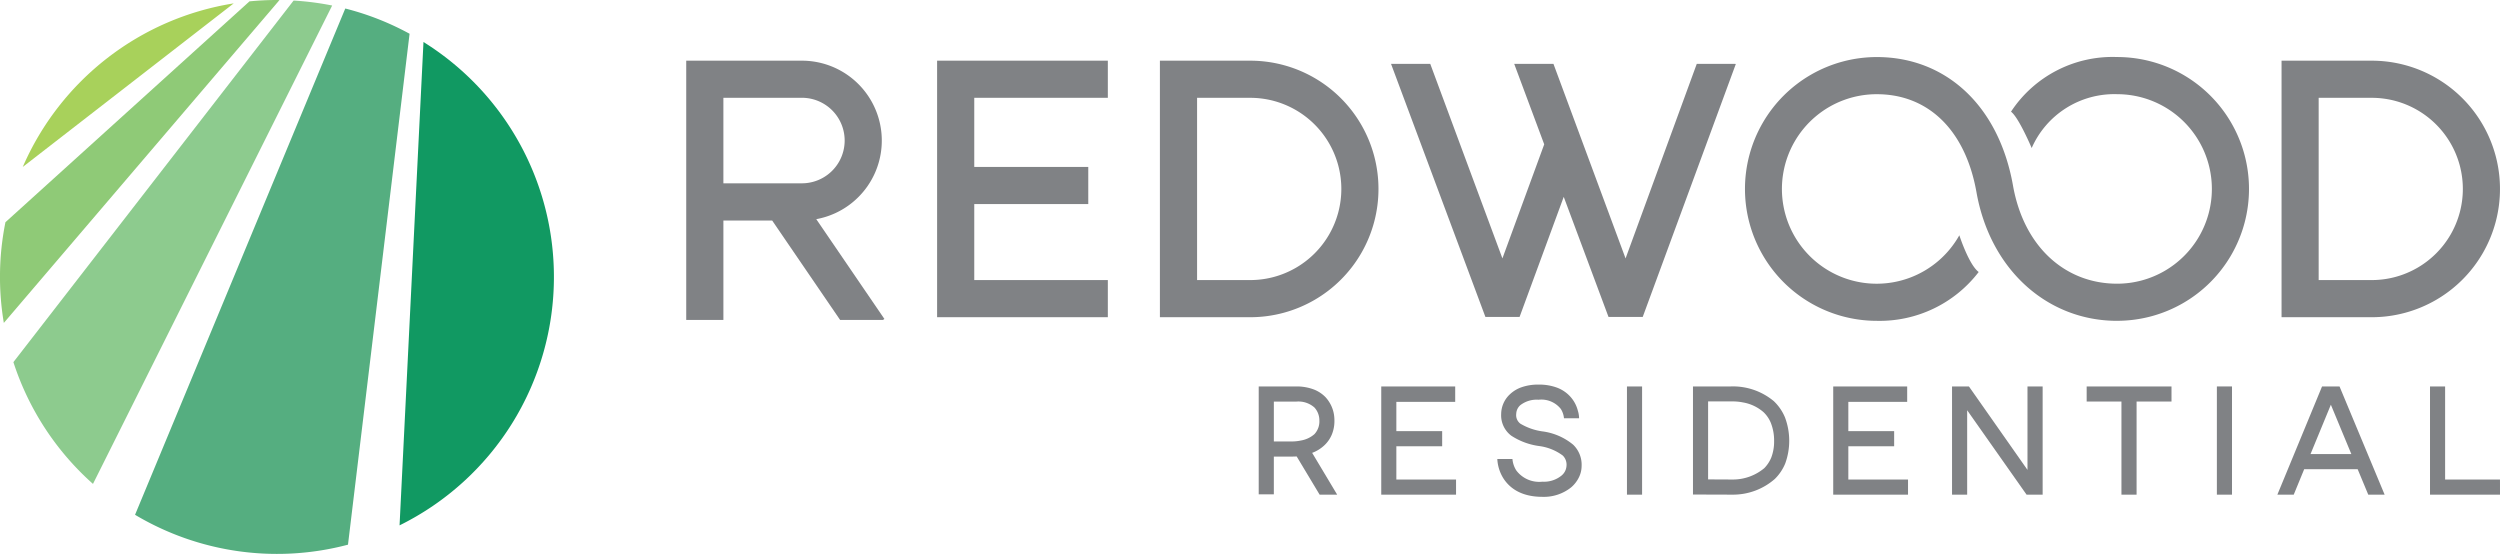
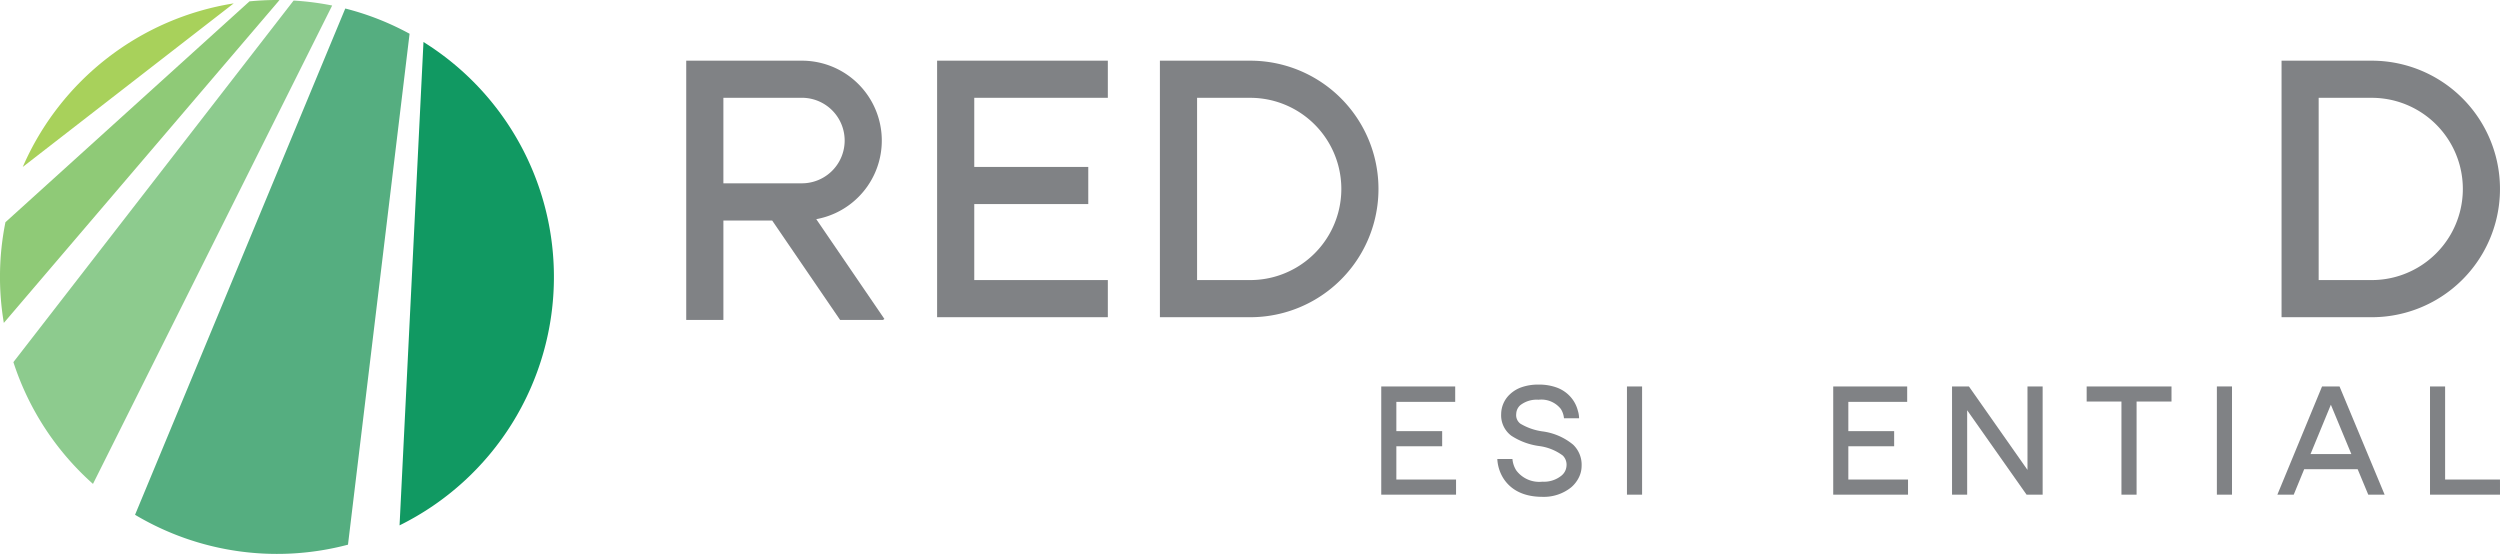
<svg xmlns="http://www.w3.org/2000/svg" width="311.012" height="68.91" viewBox="0 0 311.012 68.91">
  <g id="Group_5" data-name="Group 5" transform="translate(-216 -266.118)">
    <g id="Group_2" data-name="Group 2" transform="translate(301.369 273.217)">
      <path id="Path_1" data-name="Path 1" d="M394.261,306.77H383.027V274.856h11.234a15.957,15.957,0,0,1,0,31.914Zm-6.61-4.621h6.61a11.336,11.336,0,0,0,0-22.673h-6.61Z" transform="translate(-324.098 -274.406)" fill="#808285" />
      <path id="Path_2" data-name="Path 2" d="M555.761,306.77H544.544V274.856h11.217a15.957,15.957,0,1,1,0,31.914Zm-6.6-4.621h6.6a11.336,11.336,0,0,0,0-22.673h-6.6Z" transform="translate(-346.077 -274.406)" fill="#808285" />
      <path id="Path_3" data-name="Path 3" d="M372.183,279.476v-4.62h-21.24V306.77h21.24v-4.622H355.566v-9.458h14.183v-4.617H355.566v-8.6Z" transform="translate(-319.732 -274.406)" fill="#808285" />
      <path id="Path_4" data-name="Path 4" d="M330.995,294.572a9.939,9.939,0,0,0-1.788-19.716h-14.39v32.249h4.624V294.743h6.07l8.448,12.363H339.3l.171-.119Zm-11.555-15.1h9.767a5.32,5.32,0,1,1,0,10.64H319.44Z" transform="translate(-314.816 -274.406)" fill="#808285" />
      <g id="Group_1" data-name="Group 1" transform="translate(185.666 1.892)">
-         <path id="Path_5" data-name="Path 5" d="M529.726,276.525" transform="translate(-529.726 -276.525)" fill="#808285" />
-       </g>
-       <path id="Path_6" data-name="Path 6" d="M513.575,307.149c-8.6,0-15.774-6.264-17.5-16.005-1.4-7.866-6.12-12.188-12.391-12.188a11.788,11.788,0,1,0,10.26,17.551s1.184,3.662,2.407,4.567a15.515,15.515,0,0,1-12.667,6.075,16.407,16.407,0,1,1,0-32.814c8.51,0,15.16,5.96,16.938,16,1.355,7.629,6.515,12.194,12.95,12.194a11.788,11.788,0,1,0,0-23.576,11.225,11.225,0,0,0-10.628,6.7s-1.615-3.821-2.572-4.522a15.117,15.117,0,0,1,13.2-6.8,16.407,16.407,0,1,1,0,32.814Z" transform="translate(-335.562 -274.335)" fill="#808285" />
-       <path id="Path_7" data-name="Path 7" d="M459.142,275.319h-4.8l-8.856,24.2-8.97-24.2h-4.883l3.732,10.008-5.2,14.19-8.977-24.2H416.31L428.05,306.8H432.3l5.494-14.941,5.571,14.941h4.255L459.2,275.34Z" transform="translate(-328.627 -274.469)" fill="#808285" />
+         </g>
    </g>
    <g id="Group_3" data-name="Group 3" transform="translate(372.591 313.971)">
-       <path id="Path_8" data-name="Path 8" d="M404.833,335.228l-2.856-4.755c-.291.017-.5.017-.547.017h-2.293v4.7h-1.882V321.765h4.7a5.993,5.993,0,0,1,2.156.377,4.071,4.071,0,0,1,1.453.958,4.2,4.2,0,0,1,1.01,1.933,4.624,4.624,0,0,1,.1.975,4.4,4.4,0,0,1-.325,1.745,3.9,3.9,0,0,1-.872,1.283,4.5,4.5,0,0,1-1.574.992l3.113,5.2Zm-2.308-6.739a3.435,3.435,0,0,0,1.66-.787,2.315,2.315,0,0,0,.616-1.693v-.052a2.36,2.36,0,0,0-.616-1.573,3,3,0,0,0-2.225-.736h-2.822v4.962h2.327A5.581,5.581,0,0,0,402.525,328.488Z" transform="translate(-397.256 -321.543)" fill="#808285" />
      <path id="Path_9" data-name="Path 9" d="M424.205,333.346v1.882H414.9V321.765h9.2v1.916h-7.322v3.644h5.7v1.882h-5.7v4.139Z" transform="translate(-399.657 -321.543)" fill="#808285" />
      <path id="Path_10" data-name="Path 10" d="M442.1,331.652a3.2,3.2,0,0,1-.342,1.4,3.873,3.873,0,0,1-.958,1.232,5.426,5.426,0,0,1-3.576,1.18c-2.856,0-4.225-1.283-4.892-2.36a5,5,0,0,1-.719-2.344h1.882a3.134,3.134,0,0,0,.479,1.419,3.561,3.561,0,0,0,3.25,1.4,3.447,3.447,0,0,0,2.345-.735,1.687,1.687,0,0,0,.649-1.2,1.6,1.6,0,0,0-.461-1.317,6.276,6.276,0,0,0-2.924-1.18,8.372,8.372,0,0,1-3.473-1.283,3.169,3.169,0,0,1-1.267-2.72,3.391,3.391,0,0,1,1.077-2.428,4,4,0,0,1,1.472-.89,6.184,6.184,0,0,1,2.1-.325,6.381,6.381,0,0,1,2.292.377,4.252,4.252,0,0,1,1.539.992,4.106,4.106,0,0,1,1.061,1.882,3.336,3.336,0,0,1,.153.941h-1.88a2.622,2.622,0,0,0-.394-1.163,3.083,3.083,0,0,0-2.771-1.146,3.317,3.317,0,0,0-2.276.684,1.51,1.51,0,0,0-.5,1.077,1.325,1.325,0,0,0,.513,1.215,7.294,7.294,0,0,0,2.72.958,7.5,7.5,0,0,1,3.85,1.66A3.465,3.465,0,0,1,442.1,331.652Z" transform="translate(-401.931 -321.508)" fill="#808285" />
      <path id="Path_11" data-name="Path 11" d="M452.165,335.228h-1.882V321.765h1.882Z" transform="translate(-404.472 -321.543)" fill="#808285" />
-       <path id="Path_12" data-name="Path 12" d="M464.782,335.227h-.05l-4.944-.016V321.765h4.687a7.927,7.927,0,0,1,5.371,1.831,5.917,5.917,0,0,1,1.387,2.018,8.259,8.259,0,0,1,.033,5.731,5.73,5.73,0,0,1-1.3,1.933A7.883,7.883,0,0,1,464.782,335.227Zm-.017-1.882a6.09,6.09,0,0,0,3.9-1.419,4.187,4.187,0,0,0,.857-1.3,5.544,5.544,0,0,0,.359-2.07,5.917,5.917,0,0,0-.394-2.224,3.807,3.807,0,0,0-.923-1.368,5.21,5.21,0,0,0-2.584-1.215,6.455,6.455,0,0,0-1.42-.119h-2.89v9.7Z" transform="translate(-405.765 -321.543)" fill="#808285" />
      <path id="Path_13" data-name="Path 13" d="M489.291,333.346v1.882h-9.306V321.765h9.2v1.916h-7.321v3.644h5.7v1.882h-5.7v4.139Z" transform="translate(-408.514 -321.543)" fill="#808285" />
      <path id="Path_14" data-name="Path 14" d="M508.366,321.765v13.462h-2l-7.39-10.5v10.5h-1.882V321.765h2.1l7.286,10.383V321.765Z" transform="translate(-410.842 -321.543)" fill="#808285" />
      <path id="Path_15" data-name="Path 15" d="M527.033,323.647h-4.344v11.581h-1.883V323.647h-4.327v-1.882h10.555Z" transform="translate(-413.479 -321.543)" fill="#808285" />
      <path id="Path_16" data-name="Path 16" d="M537.112,335.228H535.23V321.765h1.882Z" transform="translate(-416.031 -321.543)" fill="#808285" />
      <path id="Path_17" data-name="Path 17" d="M543.942,335.228l5.559-13.462h2.173l5.611,13.462h-2.036l-1.317-3.165h-6.654l-1.3,3.165Zm4.123-5.046h5.081l-2.549-6.141Z" transform="translate(-417.217 -321.543)" fill="#808285" />
      <path id="Path_18" data-name="Path 18" d="M574.628,335.228h-8.707V321.765H567.8v11.581h6.826Z" transform="translate(-420.207 -321.543)" fill="#808285" />
    </g>
    <g id="Group_4" data-name="Group 4" transform="translate(216 266.118)">
      <path id="Path_19" data-name="Path 19" d="M252.788,266.2,217.93,311.179a34.463,34.463,0,0,0,9.9,15.15l29.756-59.513A34.481,34.481,0,0,0,252.788,266.2Z" transform="translate(-216.263 -266.129)" fill="#8dcb8e" />
      <path id="Path_20" data-name="Path 20" d="M219.278,286.954l26.243-20.349A34.491,34.491,0,0,0,219.278,286.954Z" transform="translate(-216.446 -266.184)" fill="#a8d15b" />
      <path id="Path_21" data-name="Path 21" d="M250.455,266.118c-1.155,0-2.3.06-3.421.17l-30.357,27.474a34.43,34.43,0,0,0-.2,12.528l34.292-40.164C250.667,266.125,250.561,266.118,250.455,266.118Z" transform="translate(-216 -266.118)" fill="#8fca77" />
      <path id="Path_22" data-name="Path 22" d="M261.6,267.344l-26.153,62.983a34.483,34.483,0,0,0,26.49,3.718l7.662-63.56A34.194,34.194,0,0,0,261.6,267.344Z" transform="translate(-218.646 -266.285)" fill="#55ae80" />
      <path id="Path_23" data-name="Path 23" d="M292.739,301.4a34.425,34.425,0,0,0-16.227-29.234l-2.976,60.131A34.451,34.451,0,0,0,292.739,301.4Z" transform="translate(-223.829 -266.94)" fill="#119962" />
    </g>
  </g>
</svg>